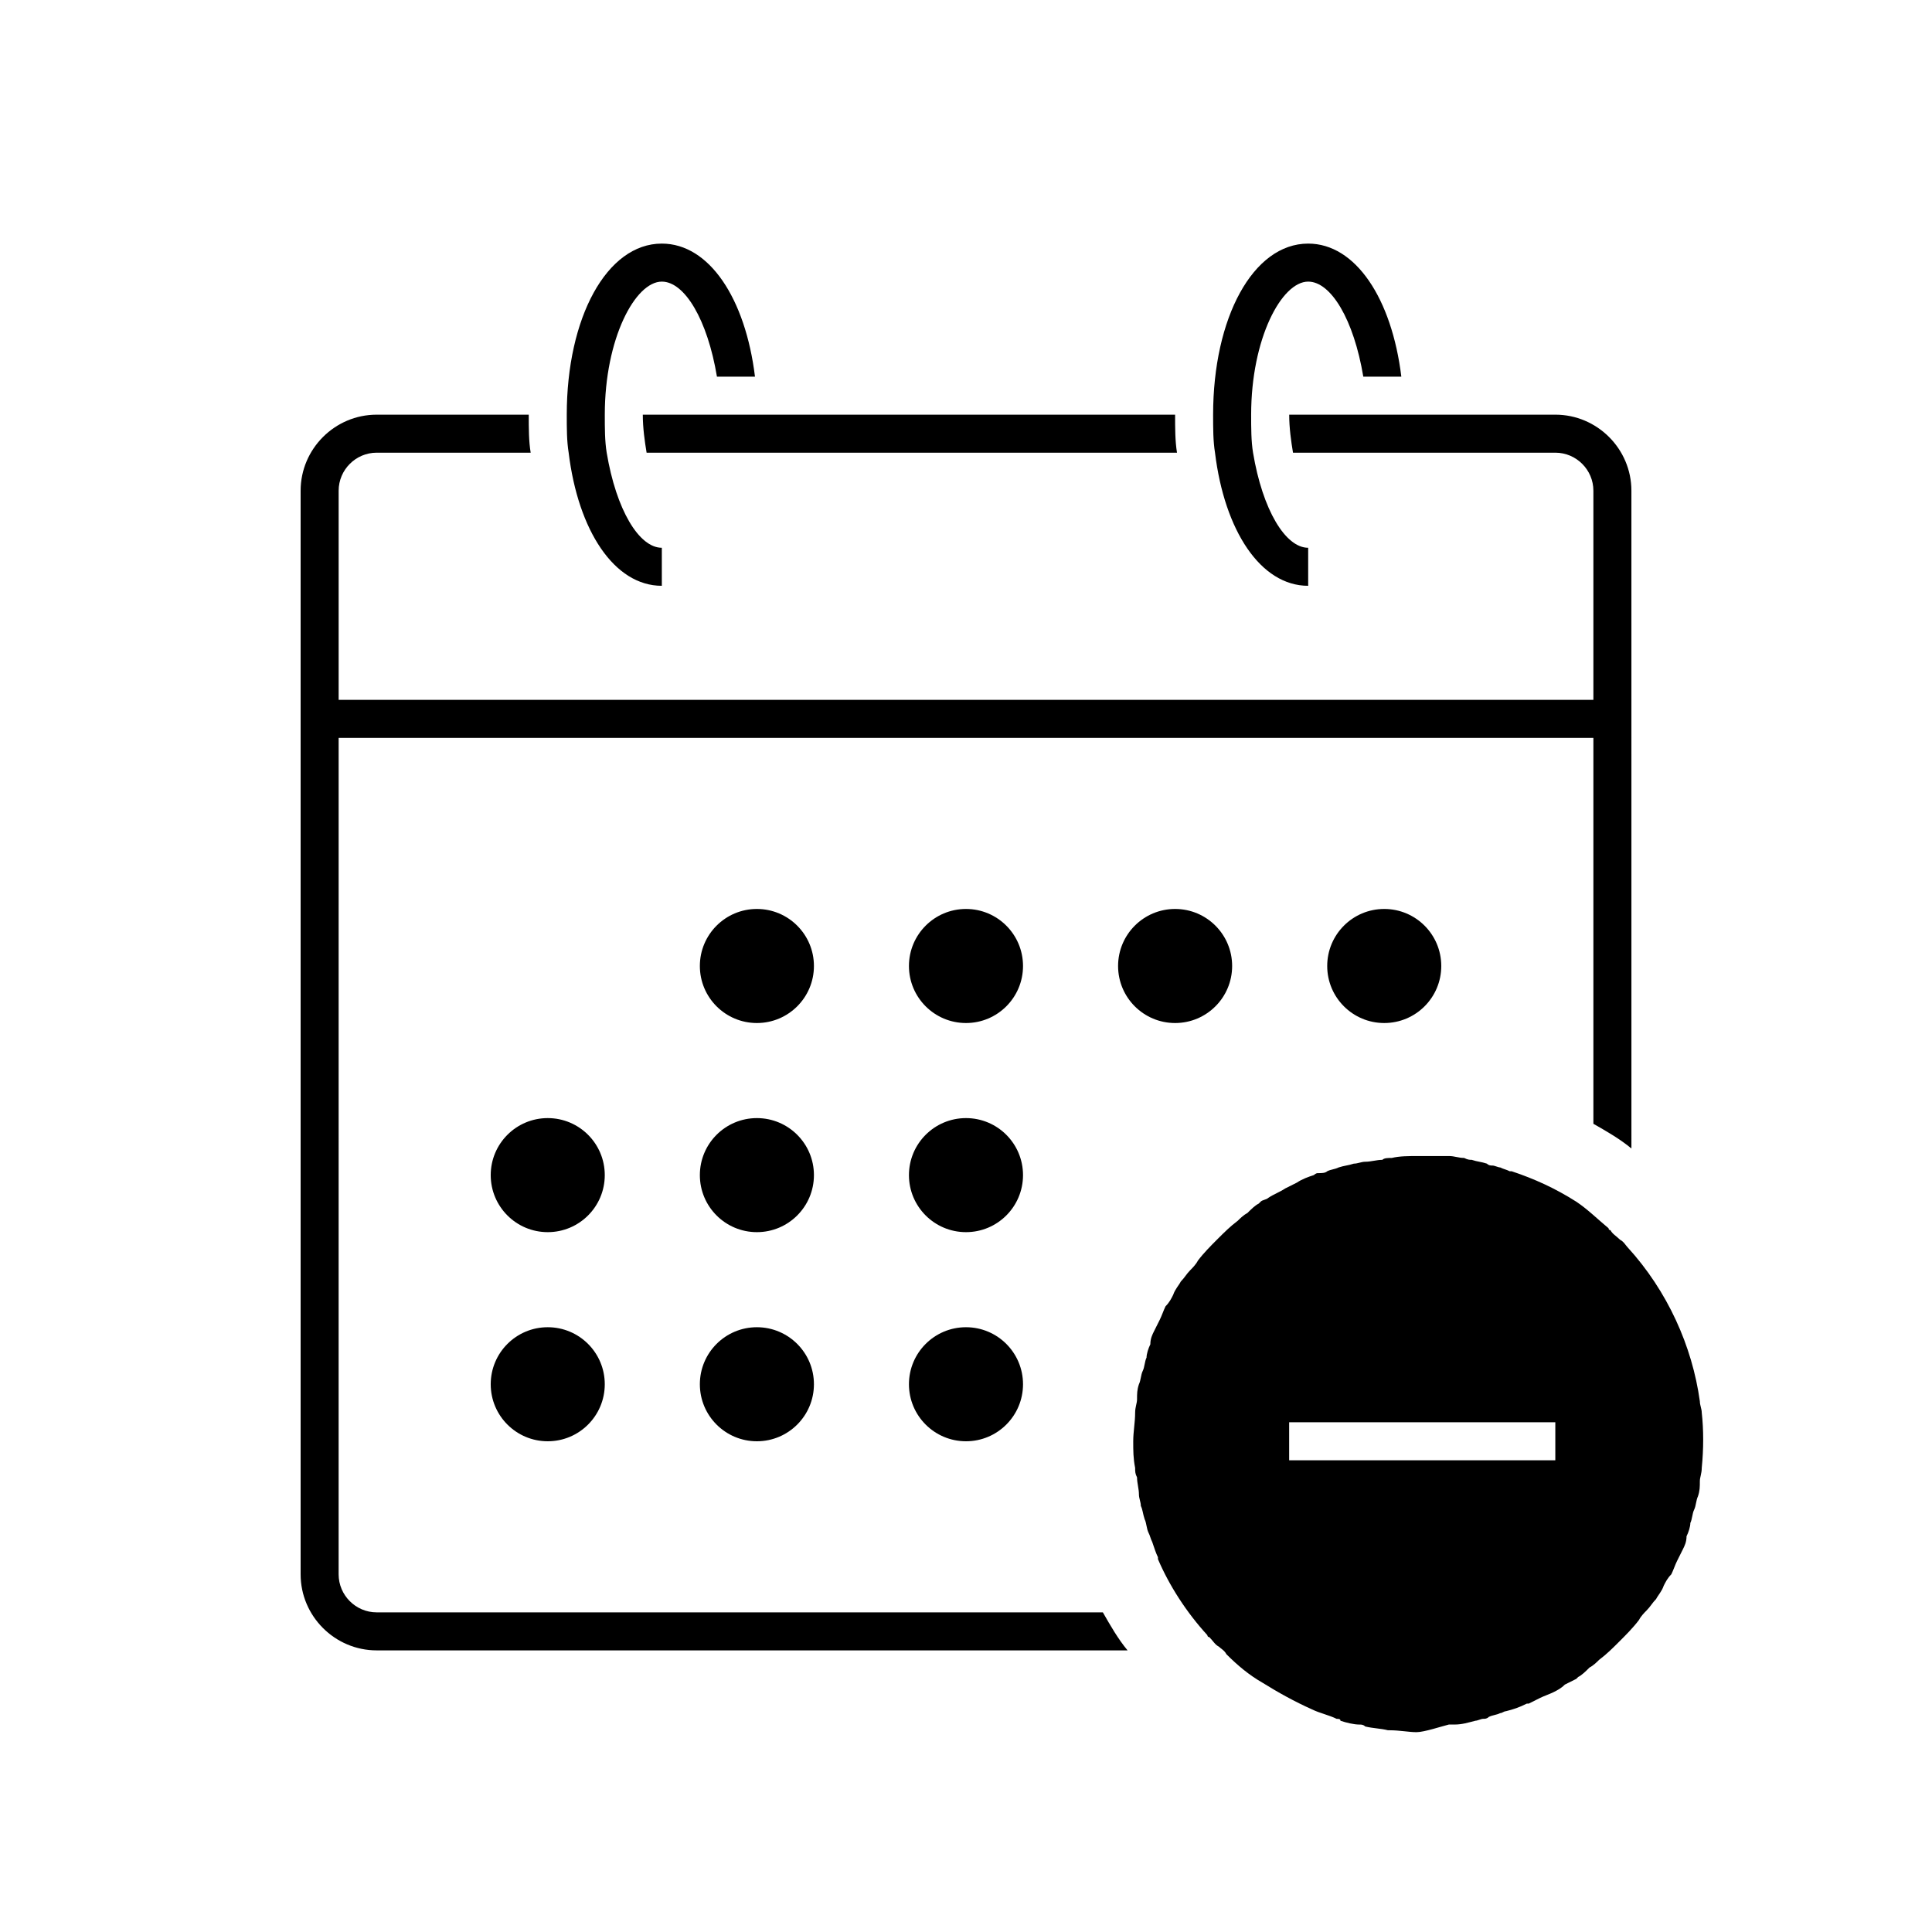
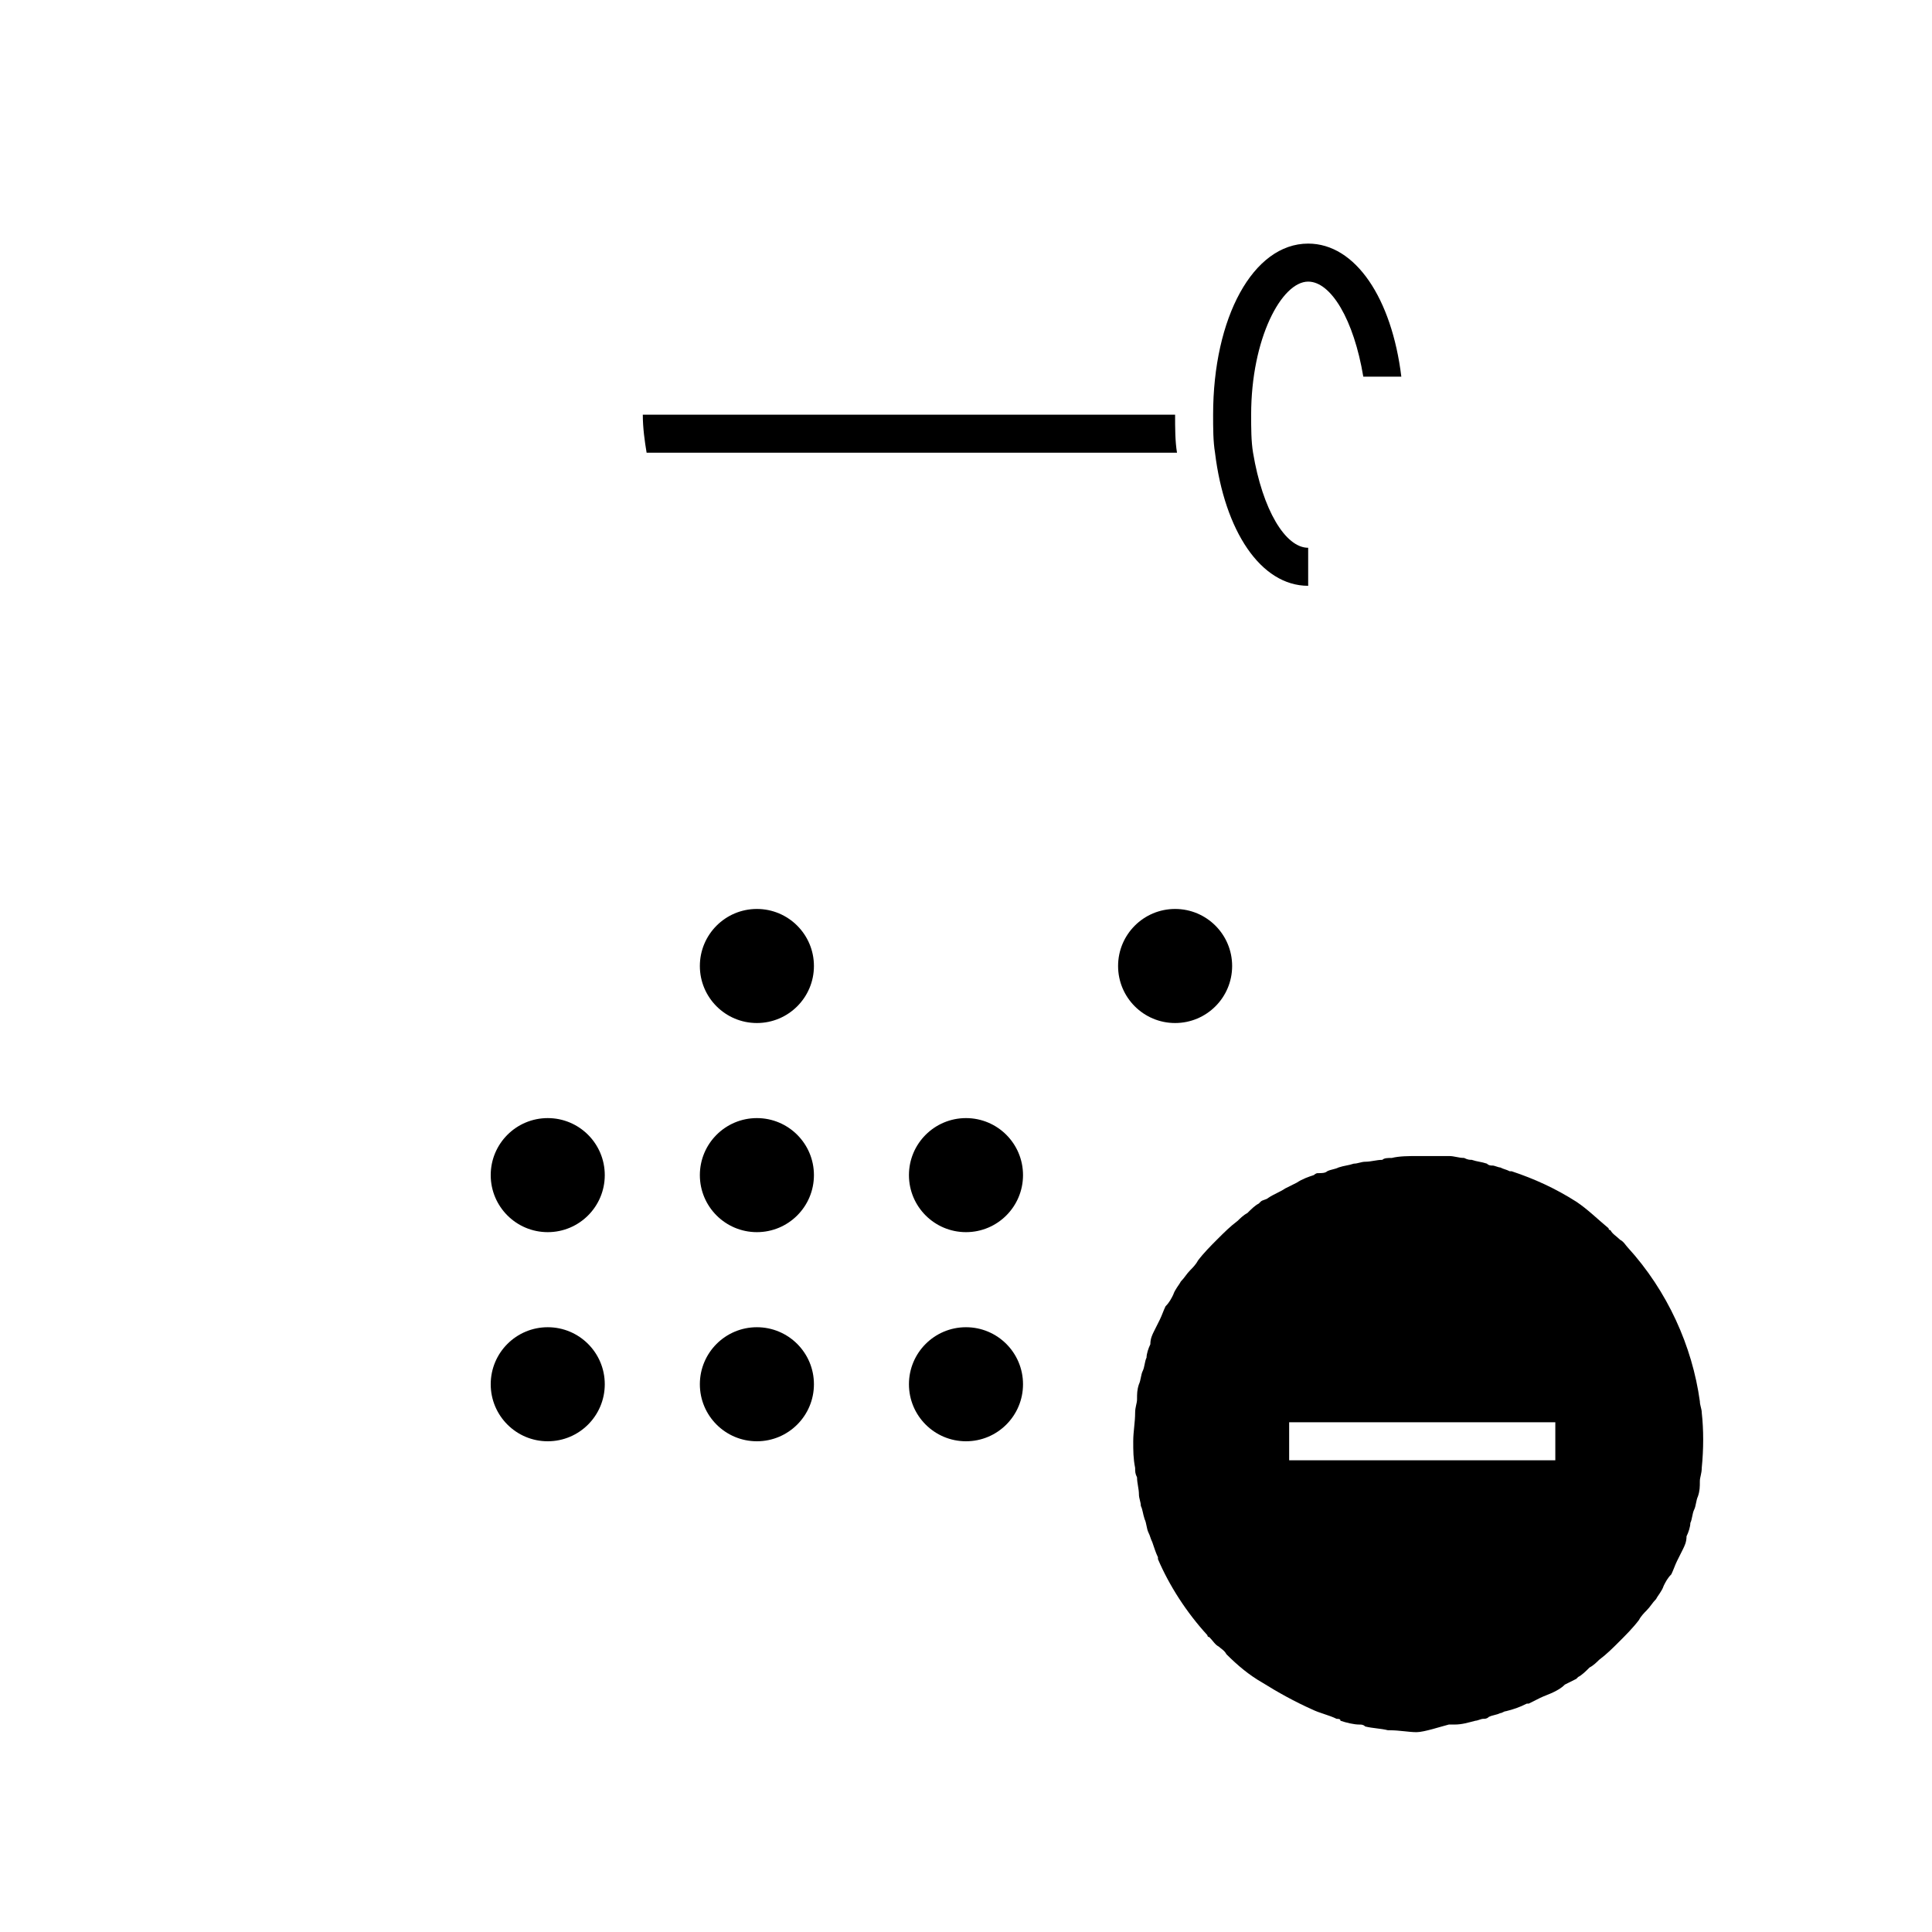
<svg xmlns="http://www.w3.org/2000/svg" fill="#000000" width="800px" height="800px" version="1.1" viewBox="144 144 512 512">
  <g>
    <path d="m527.96 601.02c0.504 0 0.504 0 0 0h1.512c2.016 0 3.527-0.504 5.543-1.008 0.504 0 1.512-0.504 2.016-0.504s1.008 0 1.512-0.504c1.008-0.504 2.016-0.504 3.023-1.008 0.504 0 1.008-0.504 1.512-0.504 2.016-0.504 3.527-1.008 5.543-2.016h0.504c1.008-0.504 2.016-1.008 3.023-1.512 1.008-0.504 2.519-1.008 3.527-1.512 1.008-0.504 2.016-1.008 3.023-2.016 1.008-0.504 2.016-1.008 3.023-1.512l0.504-0.504c1.008-0.504 2.016-1.512 3.023-2.519 1.008-0.504 2.016-1.512 2.519-2.016 2.016-1.512 3.527-3.023 5.543-5.039 1.512-1.512 3.527-3.527 5.039-5.543 0.504-1.008 1.512-2.016 2.016-2.519 1.008-1.008 1.512-2.016 2.519-3.023 0.504-1.008 1.512-2.016 2.016-3.527 0.504-1.008 1.008-2.016 2.016-3.023 0.504-1.008 1.008-2.519 1.512-3.527 0.504-1.008 1.008-2.016 1.512-3.023 0.504-1.008 1.008-2.016 1.008-3.527 0.504-1.008 1.008-2.519 1.008-3.527 0.504-1.008 0.504-2.519 1.008-3.527s0.504-2.519 1.008-3.527c0.504-1.512 0.504-2.519 0.504-4.031 0-1.008 0.504-2.016 0.504-3.527 0.504-5.039 0.504-10.078 0-14.609 0-1.008-0.504-2.016-0.504-3.023-2.016-14.609-8.566-29.223-19.145-40.809-0.504-0.504-1.008-1.512-2.016-2.016-1.008-1.008-2.016-1.512-2.519-2.519 0 0-0.504 0-0.504-0.504-3.023-2.519-5.543-5.039-8.566-7.055-5.543-3.527-11.082-6.047-17.129-8.062h-0.504c-1.008-0.504-1.512-0.504-2.519-1.008-0.504 0-1.512-0.504-2.016-0.504s-1.008 0-1.512-0.504c-1.512-0.504-2.519-0.504-4.031-1.008-0.504 0-1.008 0-2.016-0.504-1.512 0-2.519-0.504-4.031-0.504h-2.016-6.047c-2.519 0-5.039 0-7.055 0.504-1.008 0-2.016 0-2.519 0.504-1.512 0-3.023 0.504-4.535 0.504-1.008 0-2.016 0.504-3.023 0.504-1.512 0.504-2.519 0.504-4.031 1.008-1.008 0.504-2.016 0.504-3.023 1.008-0.504 0.504-1.512 0.504-2.519 0.504-0.504 0-1.008 0.504-1.008 0.504-1.512 0.504-3.023 1.008-4.535 2.016-1.008 0.504-2.016 1.008-3.023 1.512-1.512 1.008-3.023 1.512-4.535 2.519-0.504 0.504-1.512 0.504-2.016 1.008l-0.504 0.504c-1.008 0.504-2.016 1.512-3.023 2.519-1.008 0.504-2.016 1.512-2.519 2.016-2.016 1.512-3.527 3.023-5.543 5.039-1.512 1.512-3.527 3.527-5.039 5.543-0.504 1.008-1.512 2.016-2.016 2.519-1.008 1.008-1.512 2.016-2.519 3.023-0.504 1.008-1.512 2.016-2.016 3.527-0.504 1.008-1.008 2.016-2.016 3.023-0.504 1.008-1.008 2.519-1.512 3.527-0.504 1.008-1.008 2.016-1.512 3.023-0.504 1.008-1.008 2.016-1.008 3.527-0.504 1.008-1.008 2.519-1.008 3.527-0.504 1.008-0.504 2.519-1.008 3.527-0.504 1.008-0.504 2.519-1.008 3.527-0.504 1.512-0.504 2.519-0.504 4.031 0 1.008-0.504 2.016-0.504 3.527 0 2.519-0.504 5.039-0.504 7.559s0 4.535 0.504 7.055c0 1.008 0 1.512 0.504 2.519 0 1.512 0.504 3.023 0.504 4.535 0 1.008 0.504 2.016 0.504 3.023 0.504 1.008 0.504 2.016 1.008 3.527 0.504 1.008 0.504 2.519 1.008 3.527 0.504 1.008 0.504 1.512 1.008 2.519 0.504 1.512 1.008 3.023 1.512 4.031v0.504c3.023 7.055 7.559 14.105 13.098 20.152 0 0 0 0.504 0.504 0.504 1.008 1.008 1.512 2.016 2.519 2.519 0.504 0.504 1.512 1.008 2.016 2.016 3.023 3.023 6.047 5.543 9.574 7.559 4.031 2.519 8.566 5.039 13.098 7.055 2.016 1.008 4.535 1.512 6.551 2.519 0.504 0 1.008 0 1.008 0.504 1.512 0.504 3.527 1.008 5.039 1.008 0.504 0 1.008 0 1.512 0.504 2.016 0.504 4.031 0.504 6.047 1.008h0.504c2.519 0 5.039 0.504 7.055 0.504 2.019-0.008 6.551-1.52 8.566-2.023zm-42.32-70.031v-10.078h70.535v10.078z" />
    <path d="m455.42 253.89h-141.07c0 3.527 0.504 7.055 1.008 10.078h140.56c-0.504-3.027-0.504-6.551-0.504-10.078z" />
-     <path d="m319.39 218.63c6.047 0 12.09 10.078 14.609 25.191h10.078c-2.519-20.656-12.09-35.266-24.688-35.266-14.609 0-25.191 19.648-25.191 45.344 0 3.527 0 7.055 0.504 10.078 2.519 20.656 12.09 35.266 24.688 35.266v-10.078c-6.047 0-12.09-10.078-14.609-25.191-0.504-3.023-0.504-6.551-0.504-10.078-0.004-20.152 8.059-35.266 15.113-35.266z" />
    <path d="m490.68 218.63c6.047 0 12.09 10.078 14.609 25.191h10.078c-2.519-20.656-12.09-35.266-24.688-35.266-14.609 0-25.191 19.648-25.191 45.344 0 3.527 0 7.055 0.504 10.078 2.519 20.656 12.09 35.266 24.688 35.266v-10.078c-6.047 0-12.09-10.078-14.609-25.191-0.504-3.023-0.504-6.551-0.504-10.078 0-20.152 8.062-35.266 15.113-35.266z" />
    <path d="m359.7 400c0 8.348-6.769 15.113-15.117 15.113s-15.113-6.766-15.113-15.113 6.766-15.117 15.113-15.117 15.117 6.769 15.117 15.117" />
    <path d="m470.53 400c0 8.348-6.766 15.113-15.113 15.113-8.348 0-15.113-6.766-15.113-15.113s6.766-15.117 15.113-15.117c8.348 0 15.113 6.769 15.113 15.117" />
-     <path d="m525.95 400c0 8.348-6.766 15.113-15.113 15.113-8.348 0-15.113-6.766-15.113-15.113s6.766-15.117 15.113-15.117c8.348 0 15.113 6.769 15.113 15.117" />
-     <path d="m415.11 400c0 8.348-6.766 15.113-15.113 15.113s-15.117-6.766-15.117-15.113 6.769-15.117 15.117-15.117 15.113 6.769 15.113 15.117" />
    <path d="m304.27 455.42c0 8.348-6.766 15.113-15.113 15.113s-15.113-6.766-15.113-15.113c0-8.348 6.766-15.113 15.113-15.113s15.113 6.766 15.113 15.113" />
    <path d="m359.7 455.42c0 8.348-6.769 15.113-15.117 15.113s-15.113-6.766-15.113-15.113c0-8.348 6.766-15.113 15.113-15.113s15.117 6.766 15.117 15.113" />
    <path d="m415.11 455.42c0 8.348-6.766 15.113-15.113 15.113s-15.117-6.766-15.117-15.113c0-8.348 6.769-15.113 15.117-15.113s15.113 6.766 15.113 15.113" />
    <path d="m304.27 510.84c0 8.348-6.766 15.113-15.113 15.113s-15.113-6.766-15.113-15.113c0-8.348 6.766-15.113 15.113-15.113s15.113 6.766 15.113 15.113" />
    <path d="m359.7 510.84c0 8.348-6.769 15.113-15.117 15.113s-15.113-6.766-15.113-15.113c0-8.348 6.766-15.113 15.113-15.113s15.117 6.766 15.117 15.113" />
    <path d="m415.11 510.84c0 8.348-6.766 15.113-15.113 15.113s-15.117-6.766-15.117-15.113c0-8.348 6.769-15.113 15.117-15.113s15.113 6.766 15.113 15.113" />
-     <path d="m243.82 581.37h199c-2.519-3.023-4.535-6.551-6.551-10.078h-192.45c-5.543 0-10.078-4.535-10.078-10.078l0.004-221.67h332.52v102.27c3.527 2.016 7.055 4.031 10.078 6.551l-0.004-174.32c0-11.082-9.07-20.152-20.152-20.152h-70.535c0 3.527 0.504 7.055 1.008 10.078l69.527-0.004c5.543 0 10.078 4.535 10.078 10.078v55.418h-332.52v-55.418c0-5.543 4.535-10.078 10.078-10.078h40.809c-0.508-3.023-0.508-6.547-0.508-10.074h-40.305c-11.082 0-20.152 9.07-20.152 20.152v287.17c0 11.082 9.07 20.152 20.152 20.152z" />
  </g>
</svg>